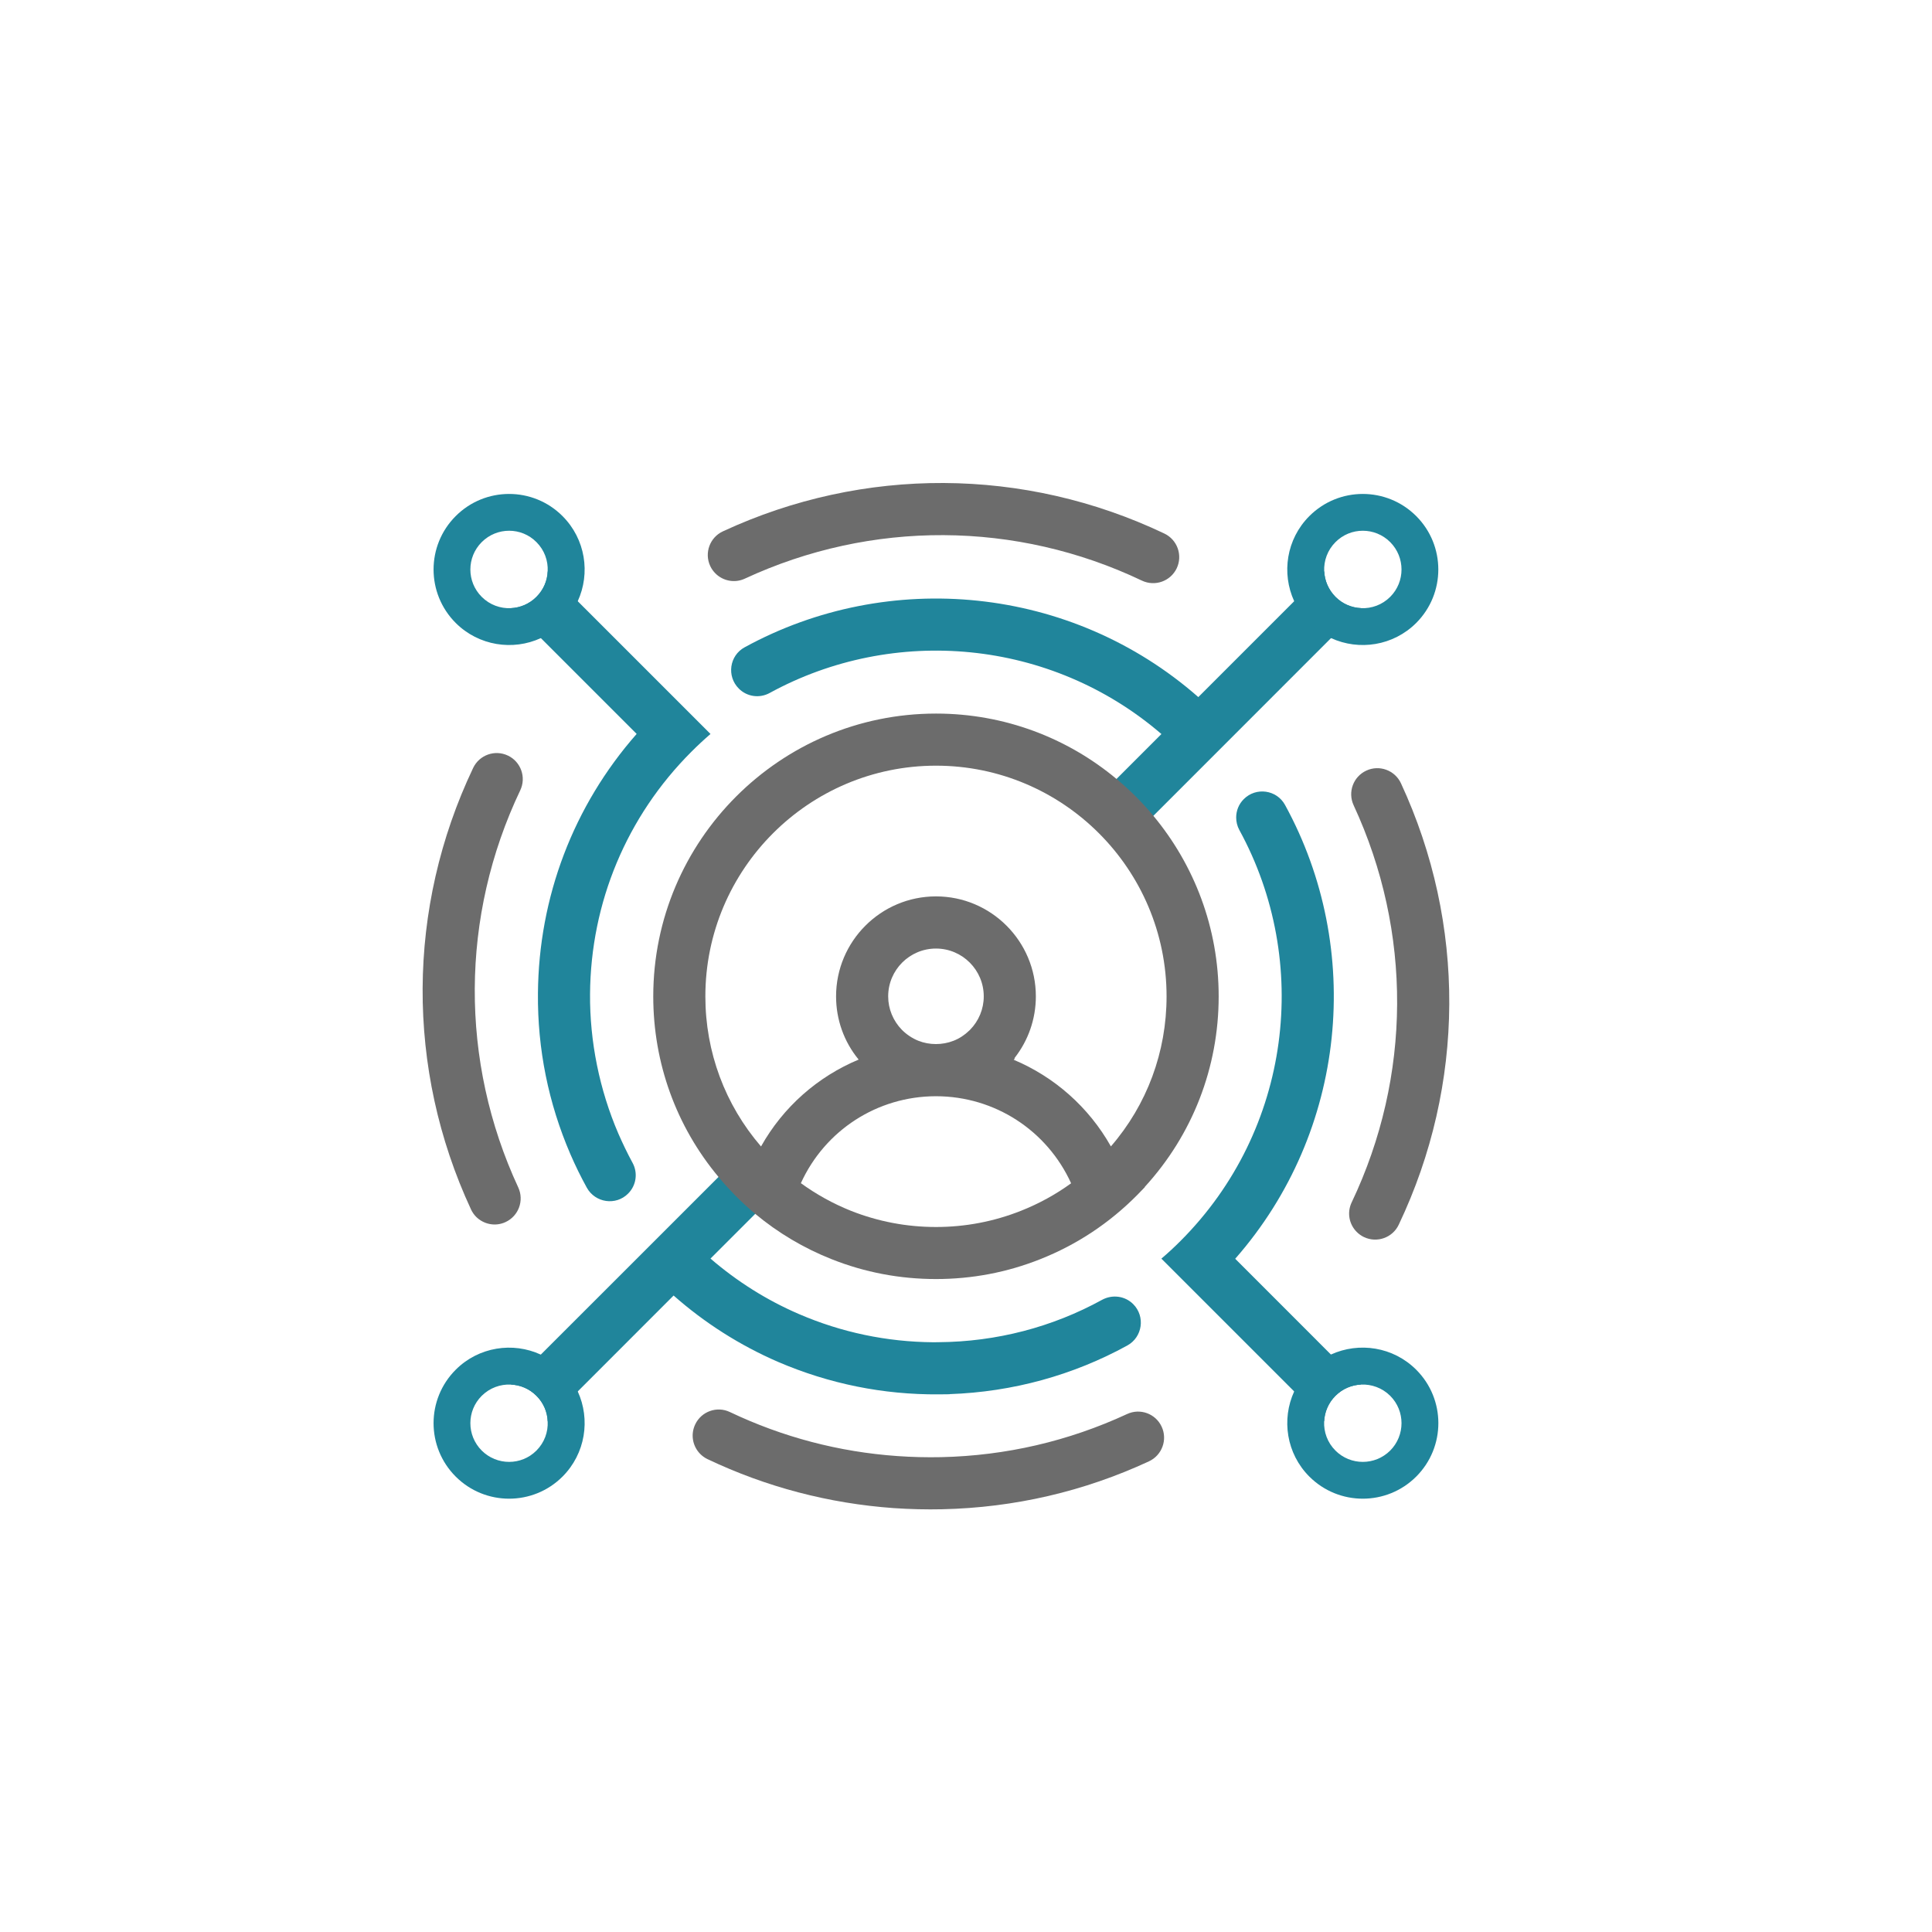
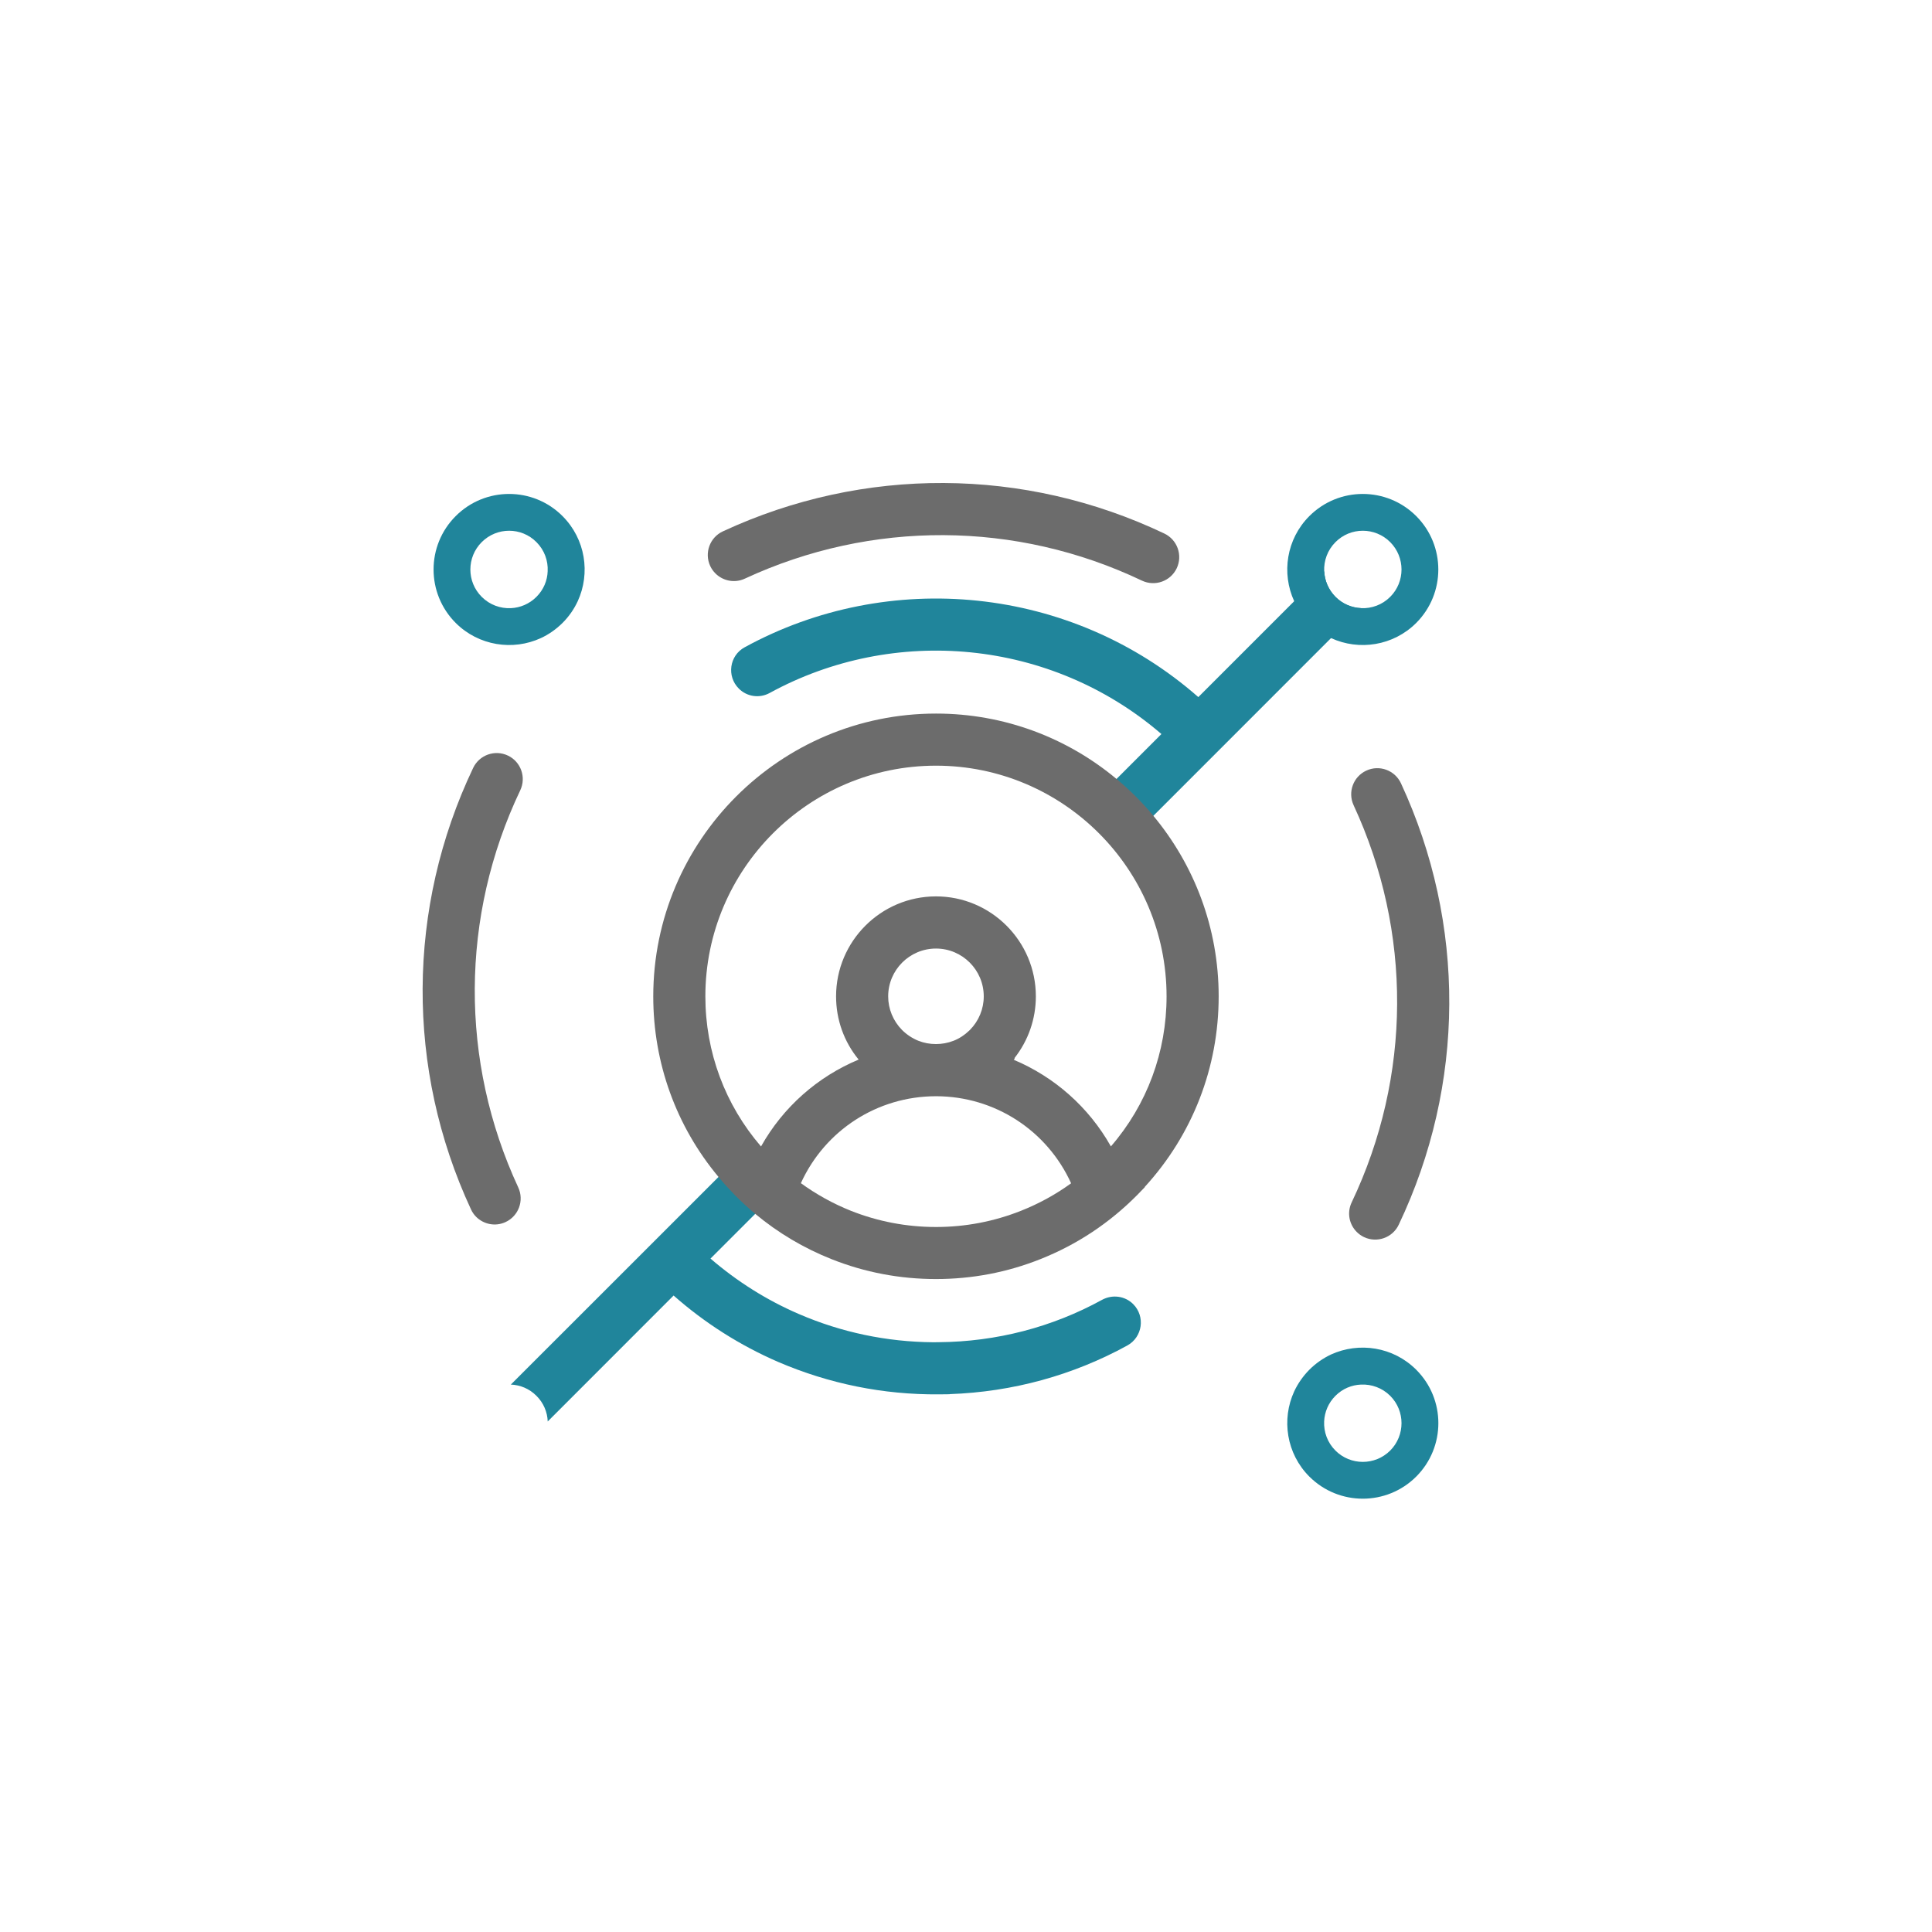
<svg xmlns="http://www.w3.org/2000/svg" width="32" height="32" viewBox="0 0 32 32" fill="none">
  <rect width="32" height="32" fill="white" />
  <path d="M22.472 20.405C22.346 20.28 22.307 20.084 22.388 19.915C23.381 17.829 23.392 15.432 22.42 13.337C22.32 13.12 22.414 12.864 22.63 12.764C22.846 12.663 23.103 12.757 23.204 12.973C24.284 15.302 24.271 17.968 23.167 20.286C23.065 20.501 22.807 20.592 22.592 20.49C22.546 20.468 22.506 20.439 22.472 20.405Z" fill="#6C6C6C" />
  <path d="M11.85 9.498C11.815 9.463 11.785 9.422 11.763 9.374C11.663 9.158 11.757 8.901 11.973 8.801C14.302 7.72 16.967 7.734 19.285 8.837C19.501 8.94 19.592 9.197 19.49 9.413C19.387 9.628 19.13 9.719 18.914 9.617C16.829 8.624 14.432 8.612 12.337 9.584C12.168 9.663 11.974 9.622 11.85 9.498Z" fill="#6C6C6C" />
  <path d="M7.887 20.155C7.852 20.12 7.823 20.079 7.801 20.031C6.72 17.703 6.734 15.037 7.837 12.719C7.94 12.504 8.197 12.412 8.413 12.515C8.628 12.617 8.719 12.875 8.617 13.09C7.624 15.175 7.612 17.573 8.584 19.668C8.684 19.884 8.59 20.141 8.374 20.241C8.205 20.32 8.012 20.279 7.887 20.155Z" fill="#6C6C6C" />
-   <path d="M11.599 24.083C11.473 23.957 11.434 23.762 11.515 23.592C11.617 23.377 11.875 23.285 12.09 23.388C12.962 23.803 13.896 24.049 14.864 24.117C15.104 24.134 15.348 24.14 15.589 24.135C16.663 24.111 17.698 23.87 18.668 23.421C18.884 23.32 19.141 23.414 19.241 23.631C19.341 23.847 19.247 24.103 19.031 24.204C17.953 24.704 16.802 24.971 15.608 24.998C15.341 25.004 15.07 24.997 14.803 24.979C13.727 24.902 12.689 24.629 11.719 24.168C11.673 24.146 11.633 24.117 11.599 24.083Z" fill="#6C6C6C" />
  <path d="M22.543 10.072L18.648 13.968L18.037 13.357L18.493 12.902L19.237 12.158C17.403 10.58 14.803 10.354 12.748 11.478C12.58 11.57 12.372 11.541 12.237 11.405C12.033 11.201 12.081 10.858 12.334 10.721C14.716 9.417 17.737 9.693 19.848 11.546L21.436 9.958L21.933 9.461C21.94 9.615 22.002 9.767 22.12 9.886C22.236 10.003 22.389 10.066 22.543 10.072Z" fill="#20859B" />
  <path d="M23.457 8.548C22.968 8.059 22.176 8.059 21.687 8.548C21.306 8.929 21.223 9.495 21.436 9.958C21.496 10.089 21.58 10.21 21.687 10.318C21.795 10.425 21.916 10.509 22.047 10.569C22.51 10.782 23.076 10.698 23.457 10.318C23.945 9.829 23.945 9.036 23.457 8.548ZM23.026 9.886C22.893 10.019 22.717 10.081 22.543 10.073C22.388 10.066 22.236 10.003 22.12 9.886C22.002 9.767 21.94 9.615 21.933 9.462C21.925 9.288 21.987 9.112 22.12 8.979C22.369 8.728 22.775 8.728 23.026 8.979C23.276 9.23 23.276 9.636 23.026 9.886Z" fill="#20859B" />
  <path d="M18.673 22.285C17.777 22.777 16.774 23.055 15.729 23.091L15.727 23.093L15.549 23.095C14.628 23.102 13.733 22.92 12.889 22.558C12.255 22.283 11.674 21.914 11.157 21.458L9.072 23.544C9.066 23.389 9.004 23.237 8.885 23.119C8.767 23 8.615 22.939 8.461 22.933L8.958 22.436L10.545 20.85L11.157 20.238L11.901 19.494L12.357 19.037L12.503 19.183L12.816 19.495L12.968 19.648L12.509 20.105L11.768 20.846C12.208 21.225 12.698 21.534 13.231 21.764C13.938 22.069 14.687 22.226 15.458 22.232L15.544 22.231C16.506 22.224 17.432 21.981 18.254 21.529C18.424 21.437 18.633 21.464 18.769 21.6C18.973 21.804 18.924 22.146 18.673 22.285Z" fill="#20859B" />
-   <path d="M9.569 23.046C9.509 22.917 9.425 22.795 9.317 22.687C9.21 22.58 9.088 22.496 8.958 22.437C8.496 22.223 7.929 22.306 7.548 22.687C7.059 23.176 7.059 23.968 7.548 24.457C8.036 24.945 8.829 24.945 9.317 24.457C9.698 24.076 9.782 23.509 9.569 23.046ZM8.885 24.026C8.636 24.276 8.23 24.276 7.979 24.026C7.728 23.775 7.728 23.369 7.979 23.119C8.112 22.987 8.288 22.925 8.461 22.933C8.615 22.939 8.767 23.001 8.885 23.119C9.004 23.237 9.066 23.39 9.071 23.544C9.08 23.717 9.018 23.893 8.885 24.026Z" fill="#20859B" />
-   <path d="M11.451 12.452C10.38 13.523 9.784 14.948 9.773 16.463C9.767 17.251 9.929 18.049 10.241 18.774C10.313 18.939 10.391 19.101 10.476 19.258C10.569 19.426 10.539 19.634 10.404 19.769C10.201 19.974 9.858 19.923 9.719 19.671C9.62 19.491 9.529 19.306 9.447 19.116C9.083 18.271 8.902 17.376 8.91 16.456C8.922 14.858 9.498 13.347 10.545 12.156L8.462 10.073C8.616 10.066 8.769 10.003 8.885 9.886C9.004 9.767 9.066 9.615 9.072 9.462L9.569 9.958L11.768 12.157C11.659 12.251 11.554 12.349 11.451 12.452Z" fill="#20859B" />
  <path d="M9.317 8.548C8.829 8.059 8.036 8.059 7.548 8.548C7.059 9.036 7.059 9.829 7.548 10.318C7.929 10.698 8.496 10.782 8.958 10.569C9.088 10.509 9.21 10.424 9.317 10.318C9.425 10.21 9.508 10.089 9.569 9.958C9.782 9.495 9.698 8.929 9.317 8.548ZM8.885 9.886C8.768 10.003 8.616 10.066 8.462 10.073C8.288 10.081 8.112 10.019 7.979 9.886C7.728 9.636 7.728 9.23 7.979 8.979C8.23 8.728 8.636 8.728 8.885 8.979C9.018 9.112 9.08 9.288 9.071 9.462C9.066 9.615 9.004 9.767 8.885 9.886Z" fill="#20859B" />
-   <path d="M22.543 22.933C22.39 22.939 22.238 23.001 22.119 23.12C22.002 23.236 21.939 23.389 21.932 23.543L19.236 20.847C19.346 20.754 19.451 20.656 19.553 20.554C21.393 18.713 21.718 15.923 20.527 13.747C20.492 13.682 20.475 13.611 20.475 13.54C20.475 13.429 20.517 13.319 20.601 13.236C20.803 13.033 21.146 13.08 21.284 13.332C22.589 15.714 22.313 18.737 20.459 20.849L22.045 22.436L22.543 22.933Z" fill="#20859B" />
  <path d="M23.457 22.687C23.076 22.306 22.509 22.223 22.045 22.435C21.916 22.496 21.794 22.58 21.687 22.687C21.581 22.794 21.496 22.917 21.436 23.046C21.223 23.508 21.306 24.076 21.687 24.457C22.176 24.945 22.968 24.945 23.457 24.457C23.946 23.968 23.946 23.175 23.457 22.687ZM23.026 24.026C22.775 24.276 22.369 24.276 22.119 24.026C21.986 23.893 21.924 23.717 21.932 23.543C21.939 23.388 22.002 23.236 22.119 23.119C22.238 23 22.39 22.939 22.543 22.933C22.717 22.925 22.893 22.987 23.026 23.119C23.276 23.369 23.276 23.775 23.026 24.026Z" fill="#20859B" />
  <path d="M19.103 13.512C18.92 13.29 18.715 13.086 18.493 12.902C17.682 12.225 16.64 11.819 15.503 11.819C12.921 11.819 10.82 13.92 10.82 16.503C10.82 17.607 11.2 18.655 11.901 19.494C11.985 19.596 12.075 19.695 12.168 19.791C12.277 19.901 12.391 20.007 12.509 20.105C12.887 20.42 13.311 20.672 13.774 20.856C14.325 21.075 14.906 21.185 15.503 21.185C16.099 21.185 16.68 21.075 17.23 20.856C17.838 20.615 18.378 20.256 18.838 19.791L18.961 19.664V19.659C19.752 18.794 20.185 17.681 20.185 16.503C20.185 15.367 19.779 14.325 19.103 13.512ZM16.912 20.054C16.464 20.232 15.989 20.323 15.503 20.323C15.016 20.323 14.541 20.232 14.092 20.054C13.8 19.937 13.521 19.783 13.265 19.597C13.664 18.721 14.53 18.159 15.498 18.157C15.499 18.157 15.501 18.157 15.502 18.157H15.503C15.504 18.157 15.506 18.157 15.507 18.157C16.475 18.159 17.342 18.722 17.741 19.599C17.486 19.784 17.209 19.936 16.912 20.054ZM14.711 16.503C14.711 16.066 15.066 15.711 15.503 15.711C15.939 15.711 16.294 16.066 16.294 16.503C16.294 16.712 16.212 16.909 16.066 17.058L16.053 17.07C15.979 17.142 15.89 17.201 15.795 17.238C15.701 17.275 15.601 17.293 15.502 17.293C15.402 17.293 15.303 17.275 15.21 17.238C15.11 17.198 15.016 17.135 14.939 17.058C14.793 16.909 14.711 16.711 14.711 16.503ZM18.401 18.987C18.4 18.988 18.4 18.988 18.4 18.988C18.033 18.336 17.463 17.836 16.79 17.553L16.791 17.552L16.805 17.538V17.523C17.032 17.233 17.157 16.877 17.157 16.503C17.157 15.59 16.415 14.847 15.503 14.847C14.59 14.847 13.848 15.59 13.848 16.503C13.848 16.888 13.979 17.254 14.221 17.549C14.221 17.55 14.221 17.55 14.222 17.55C13.545 17.832 12.972 18.334 12.605 18.989C12.604 18.989 12.604 18.989 12.604 18.988C12.008 18.296 11.683 17.423 11.683 16.503C11.683 14.395 13.397 12.682 15.503 12.682C17.609 12.682 19.322 14.395 19.322 16.503C19.322 17.424 18.998 18.297 18.401 18.987Z" fill="#6C6C6C" />
</svg>